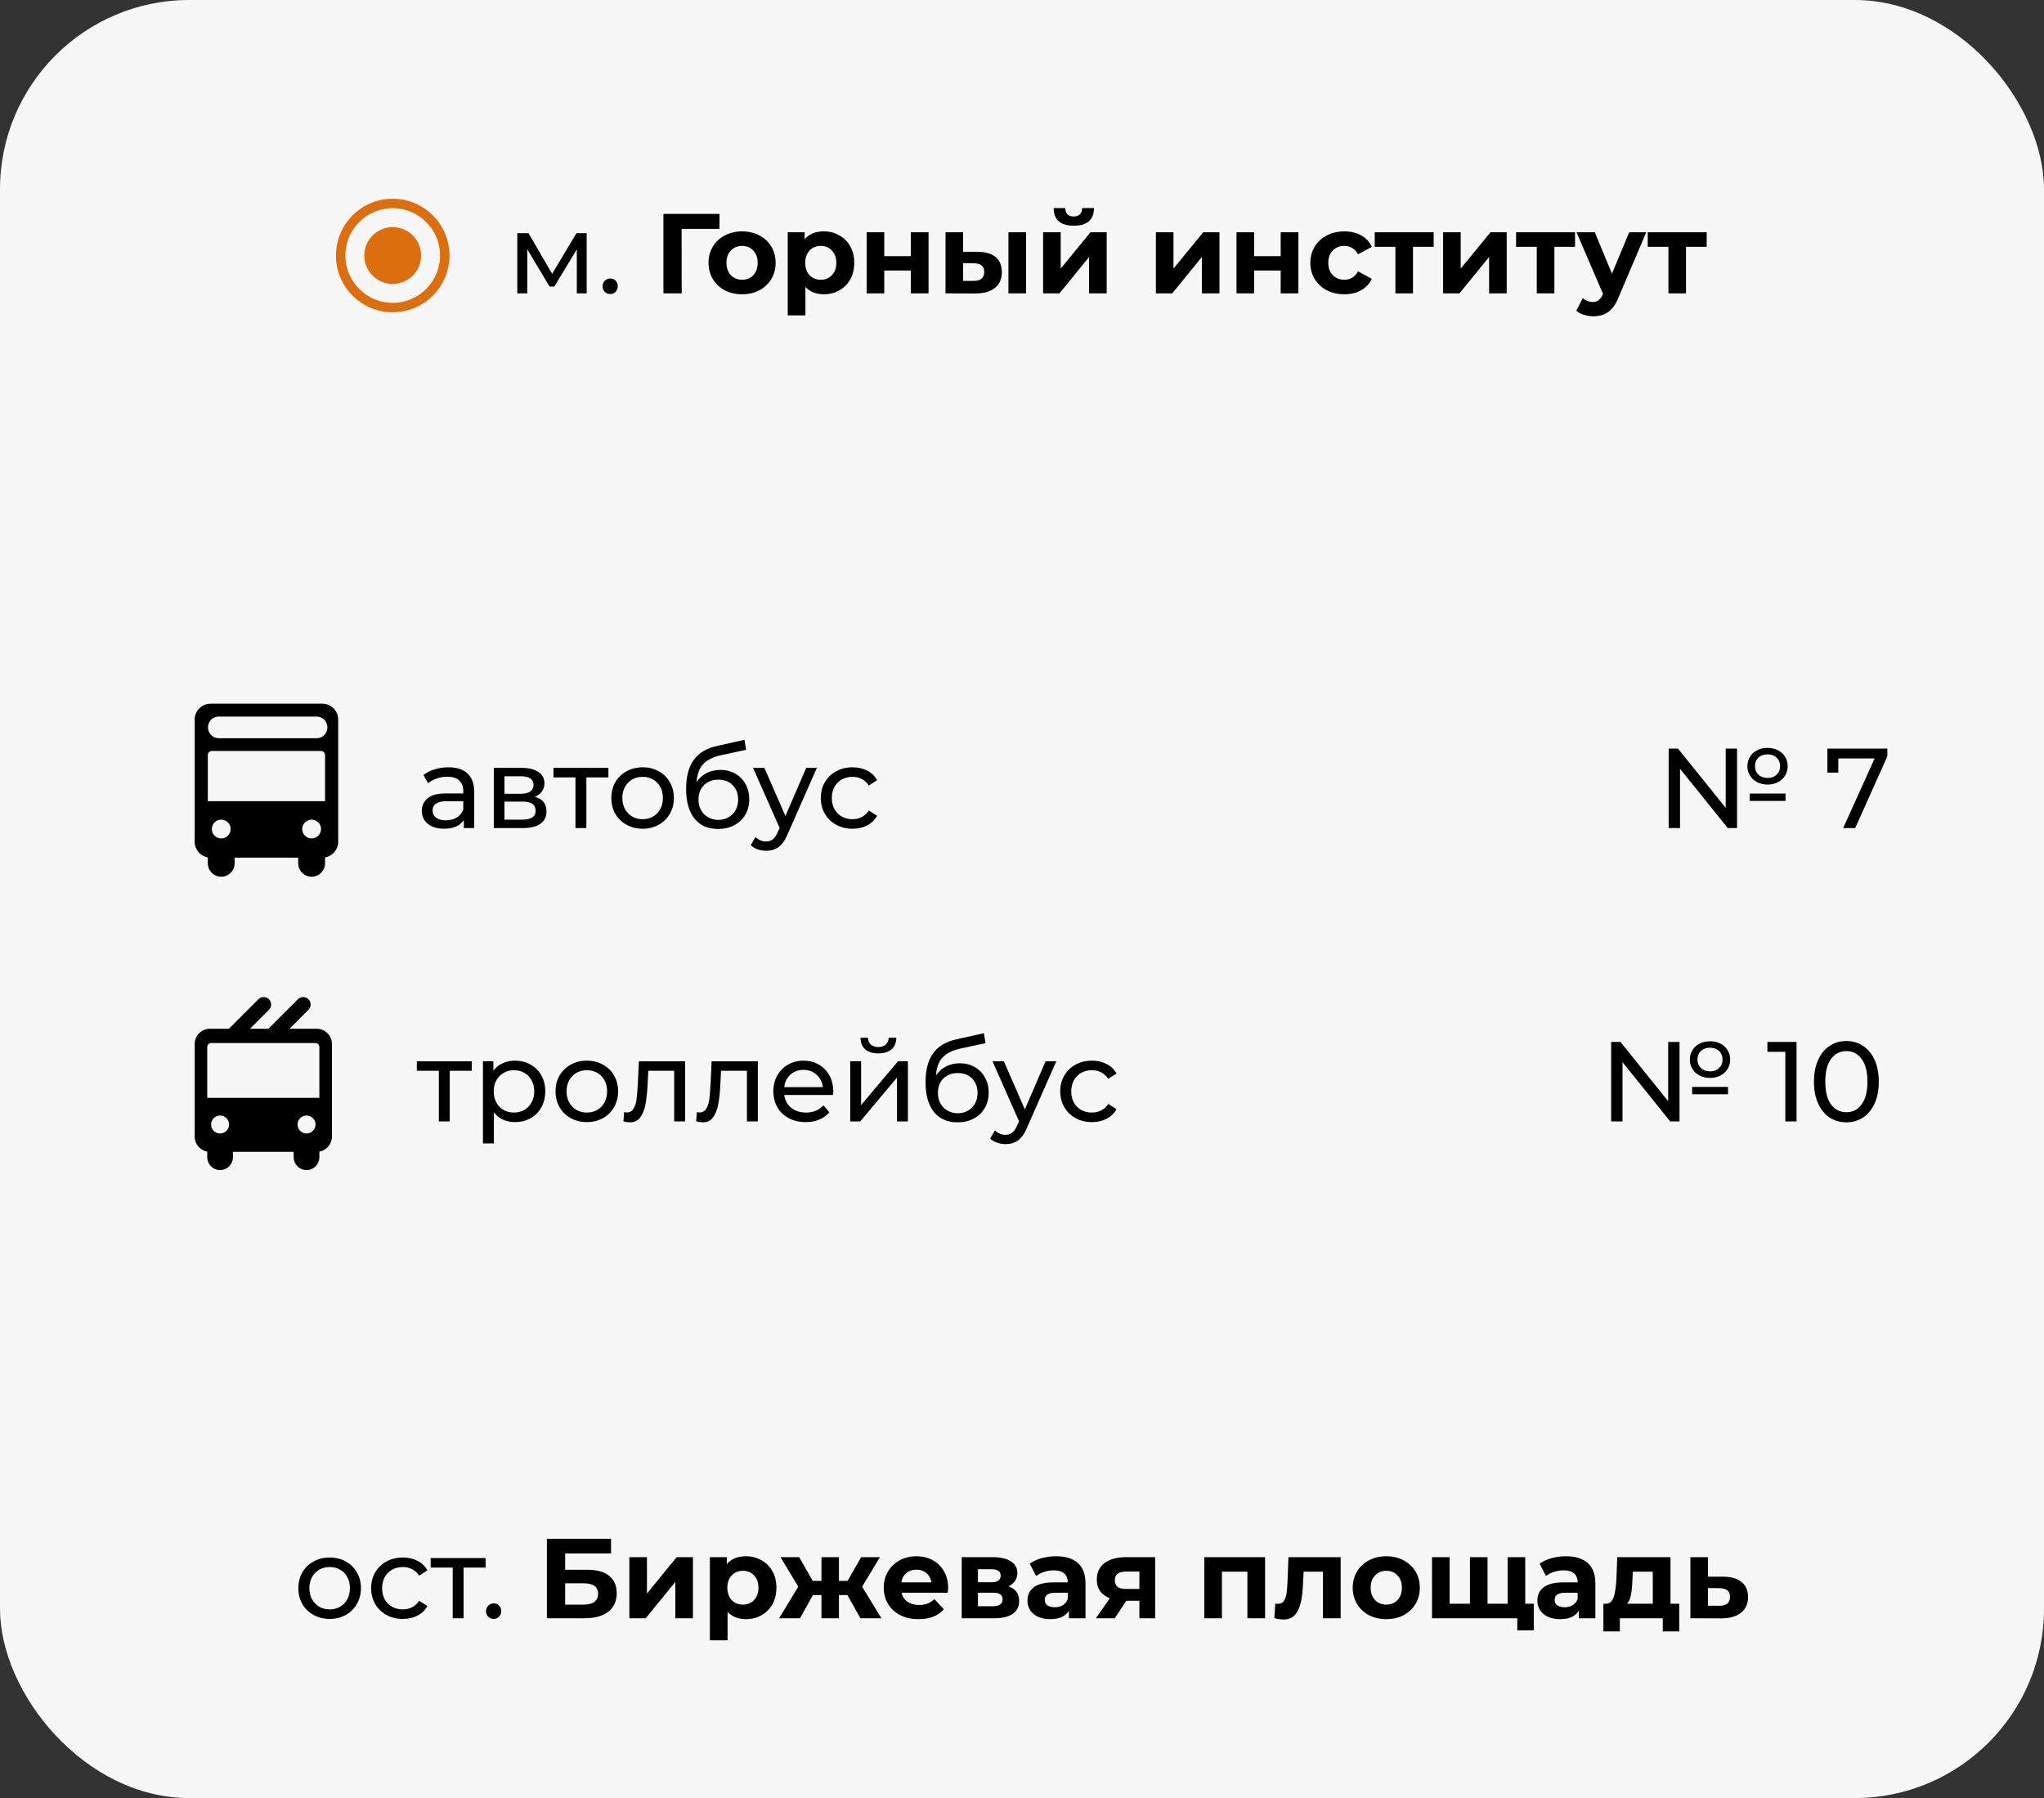
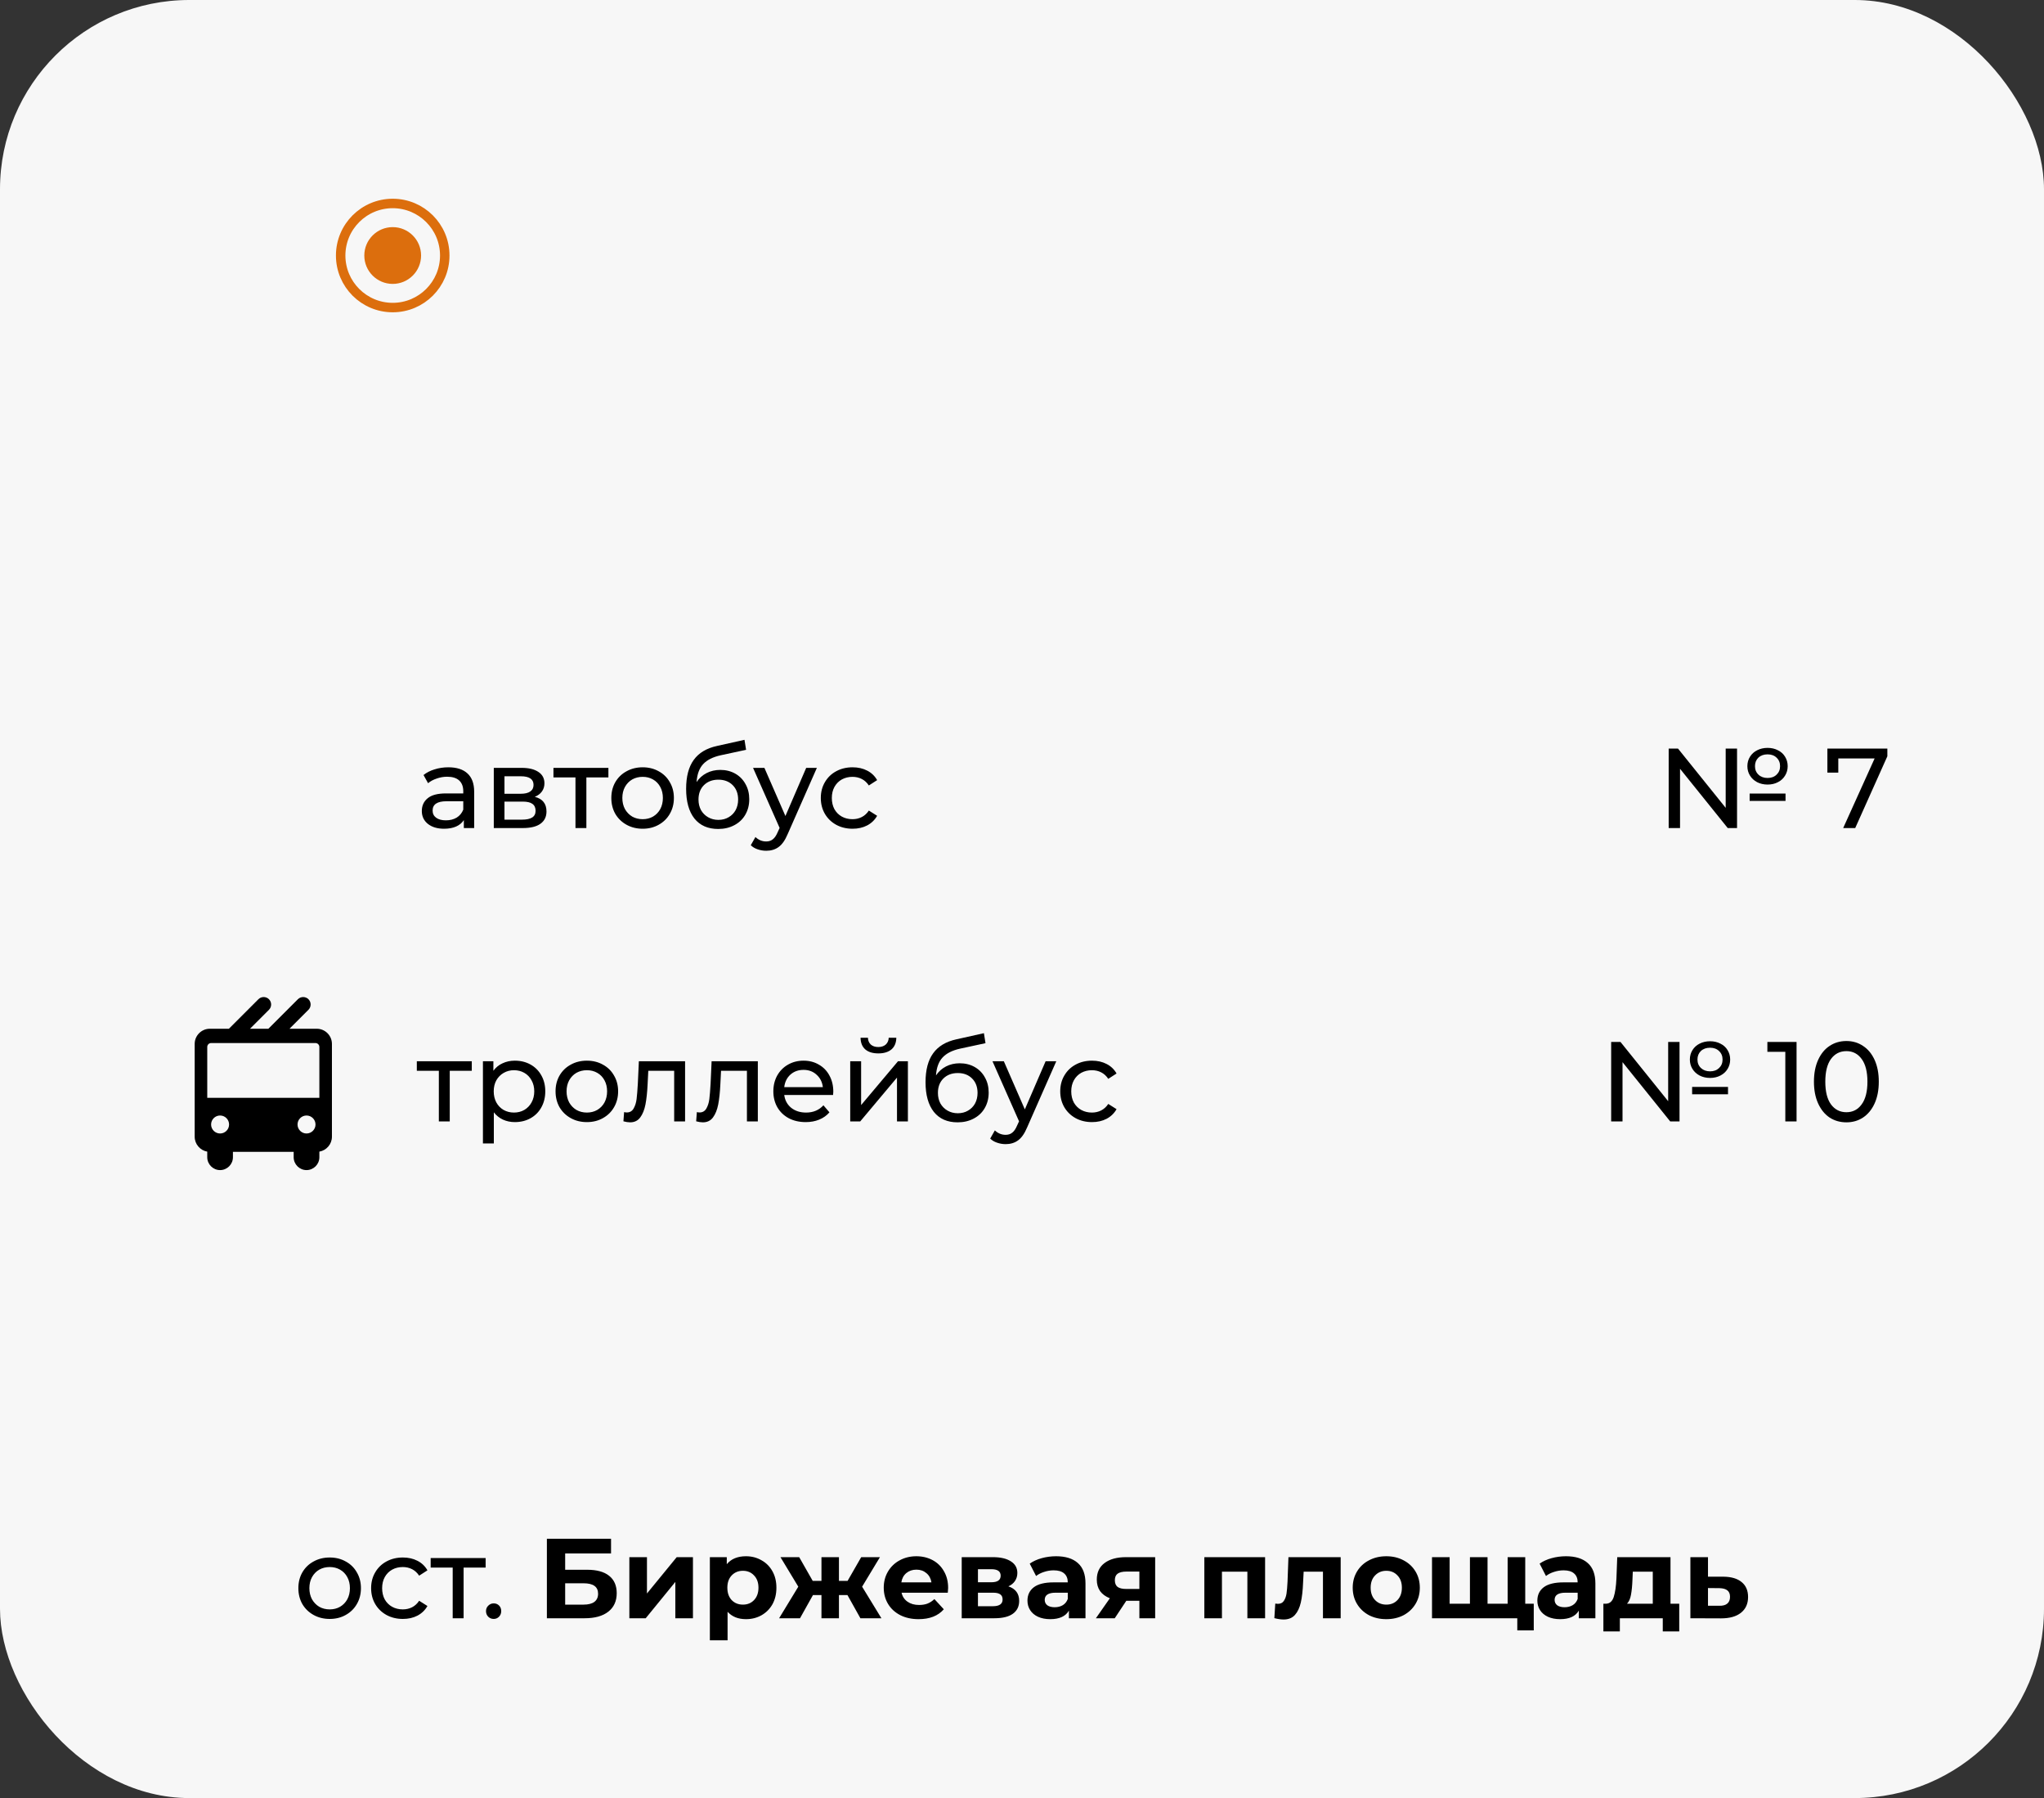
<svg xmlns="http://www.w3.org/2000/svg" width="216" height="190" viewBox="0 0 216 190" fill="none">
  <rect x="0" y="0" width="216" height="190" fill="#333333" stroke="none" />
  <rect width="216" height="190" rx="20" fill="#F7F7F7" />
  <circle cx="41.498" cy="27" r="3" fill="#DC6E0D" />
  <circle cx="41.5" cy="27" r="5.5" stroke="#DC6E0D" />
-   <path d="M61.997 24.64V31H60.953V26.356L58.577 30.28H58.073L55.721 26.344V31H54.665V24.64H55.853L58.349 28.936L60.917 24.64H61.997ZM64.491 31.072C64.267 31.072 64.075 30.996 63.915 30.844C63.755 30.684 63.675 30.484 63.675 30.244C63.675 30.012 63.755 29.82 63.915 29.668C64.075 29.508 64.267 29.428 64.491 29.428C64.715 29.428 64.903 29.504 65.055 29.656C65.207 29.808 65.283 30.004 65.283 30.244C65.283 30.484 65.203 30.684 65.043 30.844C64.891 30.996 64.707 31.072 64.491 31.072ZM76.025 24.184H72.028L72.04 31H70.109V22.6H76.037L76.025 24.184ZM78.426 31.096C77.746 31.096 77.134 30.956 76.59 30.676C76.054 30.388 75.634 29.992 75.33 29.488C75.026 28.984 74.874 28.412 74.874 27.772C74.874 27.132 75.026 26.56 75.33 26.056C75.634 25.552 76.054 25.16 76.59 24.88C77.134 24.592 77.746 24.448 78.426 24.448C79.106 24.448 79.714 24.592 80.25 24.88C80.786 25.16 81.206 25.552 81.51 26.056C81.814 26.56 81.966 27.132 81.966 27.772C81.966 28.412 81.814 28.984 81.51 29.488C81.206 29.992 80.786 30.388 80.25 30.676C79.714 30.956 79.106 31.096 78.426 31.096ZM78.426 29.56C78.906 29.56 79.298 29.4 79.602 29.08C79.914 28.752 80.07 28.316 80.07 27.772C80.07 27.228 79.914 26.796 79.602 26.476C79.298 26.148 78.906 25.984 78.426 25.984C77.946 25.984 77.55 26.148 77.238 26.476C76.926 26.796 76.77 27.228 76.77 27.772C76.77 28.316 76.926 28.752 77.238 29.08C77.55 29.4 77.946 29.56 78.426 29.56ZM87.058 24.448C87.657 24.448 88.201 24.588 88.689 24.868C89.186 25.14 89.573 25.528 89.853 26.032C90.133 26.528 90.273 27.108 90.273 27.772C90.273 28.436 90.133 29.02 89.853 29.524C89.573 30.02 89.186 30.408 88.689 30.688C88.201 30.96 87.657 31.096 87.058 31.096C86.234 31.096 85.585 30.836 85.114 30.316V33.328H83.242V24.544H85.029V25.288C85.493 24.728 86.169 24.448 87.058 24.448ZM86.734 29.56C87.213 29.56 87.606 29.4 87.909 29.08C88.222 28.752 88.377 28.316 88.377 27.772C88.377 27.228 88.222 26.796 87.909 26.476C87.606 26.148 87.213 25.984 86.734 25.984C86.254 25.984 85.858 26.148 85.546 26.476C85.242 26.796 85.09 27.228 85.09 27.772C85.09 28.316 85.242 28.752 85.546 29.08C85.858 29.4 86.254 29.56 86.734 29.56ZM91.585 24.544H93.445V27.064H96.254V24.544H98.126V31H96.254V28.588H93.445V31H91.585V24.544ZM103.314 26.608C104.154 26.616 104.79 26.804 105.222 27.172C105.654 27.54 105.87 28.068 105.87 28.756C105.87 29.476 105.626 30.032 105.138 30.424C104.65 30.816 103.958 31.012 103.062 31.012L99.918 31V24.544H101.778V26.608H103.314ZM106.566 24.544H108.426V31H106.566V24.544ZM102.894 29.68C103.254 29.688 103.53 29.612 103.722 29.452C103.914 29.292 104.01 29.052 104.01 28.732C104.01 28.42 103.914 28.192 103.722 28.048C103.538 27.904 103.262 27.828 102.894 27.82L101.778 27.808V29.68H102.894ZM110.23 24.544H112.09V28.384L115.234 24.544H116.95V31H115.09V27.16L111.958 31H110.23V24.544ZM113.47 23.848C112.062 23.848 111.354 23.228 111.346 21.988H112.57C112.578 22.268 112.654 22.488 112.798 22.648C112.95 22.8 113.17 22.876 113.458 22.876C113.746 22.876 113.966 22.8 114.118 22.648C114.278 22.488 114.358 22.268 114.358 21.988H115.606C115.598 23.228 114.886 23.848 113.47 23.848ZM122.148 24.544H124.008V28.384L127.152 24.544H128.868V31H127.008V27.16L123.876 31H122.148V24.544ZM130.668 24.544H132.528V27.064H135.336V24.544H137.208V31H135.336V28.588H132.528V31H130.668V24.544ZM142.072 31.096C141.384 31.096 140.764 30.956 140.212 30.676C139.668 30.388 139.24 29.992 138.928 29.488C138.624 28.984 138.472 28.412 138.472 27.772C138.472 27.132 138.624 26.56 138.928 26.056C139.24 25.552 139.668 25.16 140.212 24.88C140.764 24.592 141.384 24.448 142.072 24.448C142.752 24.448 143.344 24.592 143.848 24.88C144.36 25.16 144.732 25.564 144.964 26.092L143.512 26.872C143.176 26.28 142.692 25.984 142.06 25.984C141.572 25.984 141.168 26.144 140.848 26.464C140.528 26.784 140.368 27.22 140.368 27.772C140.368 28.324 140.528 28.76 140.848 29.08C141.168 29.4 141.572 29.56 142.06 29.56C142.7 29.56 143.184 29.264 143.512 28.672L144.964 29.464C144.732 29.976 144.36 30.376 143.848 30.664C143.344 30.952 142.752 31.096 142.072 31.096ZM151.502 26.08H149.318V31H147.458V26.08H145.274V24.544H151.502V26.08ZM152.5 24.544H154.36V28.384L157.504 24.544H159.22V31H157.36V27.16L154.228 31H152.5V24.544ZM166.443 26.08H164.259V31H162.399V26.08H160.215V24.544H166.443V26.08ZM173.968 24.544L171.052 31.396C170.756 32.14 170.388 32.664 169.948 32.968C169.516 33.272 168.992 33.424 168.376 33.424C168.04 33.424 167.708 33.372 167.38 33.268C167.052 33.164 166.784 33.02 166.576 32.836L167.26 31.504C167.404 31.632 167.568 31.732 167.752 31.804C167.944 31.876 168.132 31.912 168.316 31.912C168.572 31.912 168.78 31.848 168.94 31.72C169.1 31.6 169.244 31.396 169.372 31.108L169.396 31.048L166.6 24.544H168.532L170.344 28.924L172.168 24.544H173.968ZM180.353 26.08H178.169V31H176.309V26.08H174.125V24.544H180.353V26.08Z" fill="black" />
-   <path d="M34.065 74.357H22.247C21.326 74.357 20.573 75.111 20.573 76.032V88.955C20.573 89.778 21.176 90.466 21.961 90.603V91.224C21.961 92.004 22.6 92.643 23.381 92.643C24.161 92.643 24.8 92.004 24.8 91.224V90.629H31.512V91.224C31.512 92.004 32.151 92.643 32.931 92.643C33.712 92.643 34.351 92.004 34.351 91.224V90.603C35.136 90.466 35.739 89.778 35.739 88.955V76.032C35.739 75.111 34.986 74.357 34.065 74.357ZM23.381 88.598C22.832 88.598 22.387 88.153 22.387 87.605C22.387 87.056 22.832 86.611 23.381 86.611C23.929 86.611 24.374 87.056 24.374 87.605C24.374 88.153 23.929 88.598 23.381 88.598ZM32.931 88.598C32.383 88.598 31.938 88.153 31.938 87.605C31.938 87.056 32.383 86.611 32.931 86.611C33.48 86.611 33.925 87.056 33.925 87.605C33.925 88.153 33.48 88.598 32.931 88.598ZM34.351 84.66H21.961V79.79C21.961 79.551 22.155 79.357 22.395 79.357H33.918C34.157 79.357 34.351 79.551 34.351 79.79V84.66ZM34.596 76.881C34.596 77.5 34.09 78.007 33.47 78.007H23.11C22.49 78.007 21.982 77.499 21.982 76.879V76.846C21.982 76.226 22.49 75.718 23.11 75.718H33.47C34.09 75.718 34.596 76.225 34.596 76.844V76.881Z" fill="black" />
  <path d="M47.384 81.08C48.264 81.08 48.936 81.296 49.4 81.728C49.872 82.16 50.108 82.804 50.108 83.66V87.5H49.016V86.66C48.824 86.956 48.548 87.184 48.188 87.344C47.836 87.496 47.416 87.572 46.928 87.572C46.216 87.572 45.644 87.4 45.212 87.056C44.788 86.712 44.576 86.26 44.576 85.7C44.576 85.14 44.78 84.692 45.188 84.356C45.596 84.012 46.244 83.84 47.132 83.84H48.956V83.612C48.956 83.116 48.812 82.736 48.524 82.472C48.236 82.208 47.812 82.076 47.252 82.076C46.876 82.076 46.508 82.14 46.148 82.268C45.788 82.388 45.484 82.552 45.236 82.76L44.756 81.896C45.084 81.632 45.476 81.432 45.932 81.296C46.388 81.152 46.872 81.08 47.384 81.08ZM47.12 86.684C47.56 86.684 47.94 86.588 48.26 86.396C48.58 86.196 48.812 85.916 48.956 85.556V84.668H47.18C46.204 84.668 45.716 84.996 45.716 85.652C45.716 85.972 45.84 86.224 46.088 86.408C46.336 86.592 46.68 86.684 47.12 86.684ZM56.514 84.2C57.338 84.408 57.75 84.924 57.75 85.748C57.75 86.308 57.538 86.74 57.114 87.044C56.698 87.348 56.074 87.5 55.242 87.5H52.182V81.14H55.134C55.886 81.14 56.474 81.284 56.898 81.572C57.322 81.852 57.534 82.252 57.534 82.772C57.534 83.108 57.442 83.4 57.258 83.648C57.082 83.888 56.834 84.072 56.514 84.2ZM53.31 83.876H55.038C55.478 83.876 55.81 83.796 56.034 83.636C56.266 83.476 56.382 83.244 56.382 82.94C56.382 82.332 55.934 82.028 55.038 82.028H53.31V83.876ZM55.158 86.612C55.638 86.612 55.998 86.536 56.238 86.384C56.478 86.232 56.598 85.996 56.598 85.676C56.598 85.348 56.486 85.104 56.262 84.944C56.046 84.784 55.702 84.704 55.23 84.704H53.31V86.612H55.158ZM64.293 82.148H61.965V87.5H60.813V82.148H58.486V81.14H64.293V82.148ZM67.914 87.572C67.282 87.572 66.714 87.432 66.21 87.152C65.706 86.872 65.31 86.488 65.022 86C64.742 85.504 64.602 84.944 64.602 84.32C64.602 83.696 64.742 83.14 65.022 82.652C65.31 82.156 65.706 81.772 66.21 81.5C66.714 81.22 67.282 81.08 67.914 81.08C68.546 81.08 69.11 81.22 69.606 81.5C70.11 81.772 70.502 82.156 70.782 82.652C71.07 83.14 71.214 83.696 71.214 84.32C71.214 84.944 71.07 85.504 70.782 86C70.502 86.488 70.11 86.872 69.606 87.152C69.11 87.432 68.546 87.572 67.914 87.572ZM67.914 86.564C68.322 86.564 68.686 86.472 69.006 86.288C69.334 86.096 69.59 85.832 69.774 85.496C69.958 85.152 70.05 84.76 70.05 84.32C70.05 83.88 69.958 83.492 69.774 83.156C69.59 82.812 69.334 82.548 69.006 82.364C68.686 82.18 68.322 82.088 67.914 82.088C67.506 82.088 67.138 82.18 66.81 82.364C66.49 82.548 66.234 82.812 66.042 83.156C65.858 83.492 65.766 83.88 65.766 84.32C65.766 84.76 65.858 85.152 66.042 85.496C66.234 85.832 66.49 86.096 66.81 86.288C67.138 86.472 67.506 86.564 67.914 86.564ZM76.118 81.356C76.71 81.356 77.238 81.488 77.702 81.752C78.166 82.016 78.526 82.384 78.782 82.856C79.046 83.32 79.178 83.852 79.178 84.452C79.178 85.068 79.038 85.616 78.758 86.096C78.486 86.568 78.098 86.936 77.594 87.2C77.098 87.464 76.53 87.596 75.89 87.596C74.81 87.596 73.974 87.228 73.382 86.492C72.798 85.748 72.506 84.704 72.506 83.36C72.506 82.056 72.774 81.036 73.31 80.3C73.846 79.556 74.666 79.064 75.77 78.824L78.674 78.176L78.842 79.232L76.166 79.808C75.334 79.992 74.714 80.304 74.306 80.744C73.898 81.184 73.666 81.816 73.61 82.64C73.882 82.232 74.234 81.916 74.666 81.692C75.098 81.468 75.582 81.356 76.118 81.356ZM75.914 86.636C76.322 86.636 76.682 86.544 76.994 86.36C77.314 86.176 77.562 85.924 77.738 85.604C77.914 85.276 78.002 84.904 78.002 84.488C78.002 83.856 77.81 83.348 77.426 82.964C77.042 82.58 76.538 82.388 75.914 82.388C75.29 82.388 74.782 82.58 74.39 82.964C74.006 83.348 73.814 83.856 73.814 84.488C73.814 84.904 73.902 85.276 74.078 85.604C74.262 85.924 74.514 86.176 74.834 86.36C75.154 86.544 75.514 86.636 75.914 86.636ZM86.323 81.14L83.239 88.136C82.967 88.784 82.647 89.24 82.279 89.504C81.919 89.768 81.483 89.9 80.971 89.9C80.659 89.9 80.355 89.848 80.059 89.744C79.771 89.648 79.531 89.504 79.339 89.312L79.831 88.448C80.159 88.76 80.539 88.916 80.971 88.916C81.251 88.916 81.483 88.84 81.667 88.688C81.859 88.544 82.031 88.292 82.183 87.932L82.387 87.488L79.579 81.14H80.779L82.999 86.228L85.195 81.14H86.323ZM90.099 87.572C89.451 87.572 88.871 87.432 88.359 87.152C87.855 86.872 87.459 86.488 87.171 86C86.883 85.504 86.739 84.944 86.739 84.32C86.739 83.696 86.883 83.14 87.171 82.652C87.459 82.156 87.855 81.772 88.359 81.5C88.871 81.22 89.451 81.08 90.099 81.08C90.675 81.08 91.187 81.196 91.635 81.428C92.091 81.66 92.443 81.996 92.691 82.436L91.815 83C91.615 82.696 91.367 82.468 91.071 82.316C90.775 82.164 90.447 82.088 90.087 82.088C89.671 82.088 89.295 82.18 88.959 82.364C88.631 82.548 88.371 82.812 88.179 83.156C87.995 83.492 87.903 83.88 87.903 84.32C87.903 84.768 87.995 85.164 88.179 85.508C88.371 85.844 88.631 86.104 88.959 86.288C89.295 86.472 89.671 86.564 90.087 86.564C90.447 86.564 90.775 86.488 91.071 86.336C91.367 86.184 91.615 85.956 91.815 85.652L92.691 86.204C92.443 86.644 92.091 86.984 91.635 87.224C91.187 87.456 90.675 87.572 90.099 87.572Z" fill="black" />
  <path d="M186.79 82.904C186.382 82.904 186.014 82.82 185.686 82.652C185.366 82.484 185.114 82.252 184.93 81.956C184.746 81.66 184.654 81.328 184.654 80.96C184.654 80.592 184.746 80.26 184.93 79.964C185.114 79.668 185.366 79.44 185.686 79.28C186.014 79.112 186.382 79.028 186.79 79.028C187.198 79.028 187.562 79.112 187.882 79.28C188.21 79.44 188.462 79.668 188.638 79.964C188.822 80.26 188.914 80.592 188.914 80.96C188.914 81.328 188.822 81.66 188.638 81.956C188.462 82.252 188.21 82.484 187.882 82.652C187.562 82.82 187.198 82.904 186.79 82.904ZM182.362 79.1H183.562V87.5H182.578L177.538 81.236V87.5H176.338V79.1H177.322L182.362 85.364V79.1ZM186.79 79.712C186.39 79.712 186.066 79.828 185.818 80.06C185.578 80.292 185.458 80.592 185.458 80.96C185.458 81.328 185.582 81.628 185.83 81.86C186.078 82.092 186.398 82.208 186.79 82.208C187.182 82.208 187.498 82.092 187.738 81.86C187.986 81.628 188.11 81.328 188.11 80.96C188.11 80.592 187.986 80.292 187.738 80.06C187.498 79.828 187.182 79.712 186.79 79.712ZM184.894 83.852H188.686V84.632H184.894V83.852ZM199.446 79.1V79.916L196.05 87.5H194.778L198.102 80.144H194.262V81.644H193.11V79.1H199.446Z" fill="black" />
  <path d="M33.476 108.707H30.593L32.596 106.703C32.903 106.396 32.903 105.894 32.596 105.588C32.289 105.281 31.787 105.281 31.48 105.588L28.361 108.707H26.419L28.422 106.703C28.729 106.396 28.729 105.894 28.422 105.588C28.116 105.281 27.613 105.281 27.307 105.588L24.188 108.707H22.174C21.293 108.707 20.573 109.427 20.573 110.308V120.116C20.573 120.904 21.149 121.561 21.901 121.692V122.286C21.901 123.032 22.512 123.643 23.258 123.643C24.005 123.643 24.615 123.032 24.615 122.286V121.717H31.034V122.286C31.034 123.032 31.645 123.643 32.392 123.643C33.138 123.643 33.749 123.032 33.749 122.286V121.692C34.5 121.561 35.077 120.904 35.077 120.116V110.308C35.077 109.427 34.356 108.707 33.476 108.707ZM23.258 119.775C22.733 119.775 22.308 119.349 22.308 118.825C22.308 118.3 22.733 117.875 23.258 117.875C23.783 117.875 24.208 118.3 24.208 118.825C24.208 119.349 23.783 119.775 23.258 119.775ZM32.392 119.775C31.867 119.775 31.442 119.349 31.442 118.825C31.442 118.3 31.867 117.875 32.392 117.875C32.916 117.875 33.342 118.3 33.342 118.825C33.342 119.349 32.916 119.775 32.392 119.775ZM33.749 116.008H21.901V110.631C21.901 110.402 22.086 110.217 22.315 110.217H33.335C33.563 110.217 33.749 110.402 33.749 110.631V116.008Z" fill="black" />
  <path d="M49.856 113.148H47.528V118.5H46.376V113.148H44.048V112.14H49.856V113.148ZM54.406 112.08C55.022 112.08 55.574 112.216 56.062 112.488C56.55 112.76 56.93 113.14 57.202 113.628C57.482 114.116 57.622 114.68 57.622 115.32C57.622 115.96 57.482 116.528 57.202 117.024C56.93 117.512 56.55 117.892 56.062 118.164C55.574 118.436 55.022 118.572 54.406 118.572C53.95 118.572 53.53 118.484 53.146 118.308C52.77 118.132 52.45 117.876 52.186 117.54V120.828H51.034V112.14H52.138V113.148C52.394 112.796 52.718 112.532 53.11 112.356C53.502 112.172 53.934 112.08 54.406 112.08ZM54.31 117.564C54.718 117.564 55.082 117.472 55.402 117.288C55.73 117.096 55.986 116.832 56.17 116.496C56.362 116.152 56.458 115.76 56.458 115.32C56.458 114.88 56.362 114.492 56.17 114.156C55.986 113.812 55.73 113.548 55.402 113.364C55.082 113.18 54.718 113.088 54.31 113.088C53.91 113.088 53.546 113.184 53.218 113.376C52.898 113.56 52.642 113.82 52.45 114.156C52.266 114.492 52.174 114.88 52.174 115.32C52.174 115.76 52.266 116.152 52.45 116.496C52.634 116.832 52.89 117.096 53.218 117.288C53.546 117.472 53.91 117.564 54.31 117.564ZM62.02 118.572C61.388 118.572 60.82 118.432 60.316 118.152C59.812 117.872 59.416 117.488 59.128 117C58.848 116.504 58.708 115.944 58.708 115.32C58.708 114.696 58.848 114.14 59.128 113.652C59.416 113.156 59.812 112.772 60.316 112.5C60.82 112.22 61.388 112.08 62.02 112.08C62.652 112.08 63.216 112.22 63.712 112.5C64.216 112.772 64.608 113.156 64.888 113.652C65.176 114.14 65.32 114.696 65.32 115.32C65.32 115.944 65.176 116.504 64.888 117C64.608 117.488 64.216 117.872 63.712 118.152C63.216 118.432 62.652 118.572 62.02 118.572ZM62.02 117.564C62.428 117.564 62.792 117.472 63.112 117.288C63.44 117.096 63.696 116.832 63.88 116.496C64.064 116.152 64.156 115.76 64.156 115.32C64.156 114.88 64.064 114.492 63.88 114.156C63.696 113.812 63.44 113.548 63.112 113.364C62.792 113.18 62.428 113.088 62.02 113.088C61.612 113.088 61.244 113.18 60.916 113.364C60.596 113.548 60.34 113.812 60.148 114.156C59.964 114.492 59.872 114.88 59.872 115.32C59.872 115.76 59.964 116.152 60.148 116.496C60.34 116.832 60.596 117.096 60.916 117.288C61.244 117.472 61.612 117.564 62.02 117.564ZM72.396 112.14V118.5H71.244V113.148H68.508L68.436 114.564C68.396 115.42 68.32 116.136 68.208 116.712C68.096 117.28 67.912 117.736 67.656 118.08C67.4 118.424 67.044 118.596 66.588 118.596C66.38 118.596 66.144 118.56 65.88 118.488L65.952 117.516C66.056 117.54 66.152 117.552 66.24 117.552C66.56 117.552 66.8 117.412 66.96 117.132C67.12 116.852 67.224 116.52 67.272 116.136C67.32 115.752 67.364 115.204 67.404 114.492L67.512 112.14H72.396ZM80.084 112.14V118.5H78.932V113.148H76.196L76.124 114.564C76.084 115.42 76.008 116.136 75.896 116.712C75.784 117.28 75.6 117.736 75.344 118.08C75.088 118.424 74.732 118.596 74.276 118.596C74.068 118.596 73.832 118.56 73.568 118.488L73.64 117.516C73.744 117.54 73.84 117.552 73.928 117.552C74.248 117.552 74.488 117.412 74.648 117.132C74.808 116.852 74.912 116.52 74.96 116.136C75.008 115.752 75.052 115.204 75.092 114.492L75.2 112.14H80.084ZM88.059 115.356C88.059 115.444 88.051 115.56 88.035 115.704H82.875C82.947 116.264 83.191 116.716 83.607 117.06C84.031 117.396 84.555 117.564 85.179 117.564C85.939 117.564 86.551 117.308 87.015 116.796L87.651 117.54C87.363 117.876 87.003 118.132 86.571 118.308C86.147 118.484 85.671 118.572 85.143 118.572C84.471 118.572 83.875 118.436 83.355 118.164C82.835 117.884 82.431 117.496 82.143 117C81.863 116.504 81.723 115.944 81.723 115.32C81.723 114.704 81.859 114.148 82.131 113.652C82.411 113.156 82.791 112.772 83.271 112.5C83.759 112.22 84.307 112.08 84.915 112.08C85.523 112.08 86.063 112.22 86.535 112.5C87.015 112.772 87.387 113.156 87.651 113.652C87.923 114.148 88.059 114.716 88.059 115.356ZM84.915 113.052C84.363 113.052 83.899 113.22 83.523 113.556C83.155 113.892 82.939 114.332 82.875 114.876H86.955C86.891 114.34 86.671 113.904 86.295 113.568C85.927 113.224 85.467 113.052 84.915 113.052ZM89.847 112.14H90.999V116.772L94.898 112.14H95.942V118.5H94.79V113.868L90.903 118.5H89.847V112.14ZM92.823 111.312C92.231 111.312 91.77 111.172 91.442 110.892C91.115 110.604 90.947 110.192 90.939 109.656H91.719C91.727 109.952 91.826 110.192 92.019 110.376C92.219 110.552 92.483 110.64 92.811 110.64C93.138 110.64 93.403 110.552 93.603 110.376C93.802 110.192 93.906 109.952 93.915 109.656H94.719C94.71 110.192 94.538 110.604 94.203 110.892C93.867 111.172 93.406 111.312 92.823 111.312ZM101.419 112.356C102.011 112.356 102.539 112.488 103.003 112.752C103.467 113.016 103.827 113.384 104.083 113.856C104.347 114.32 104.479 114.852 104.479 115.452C104.479 116.068 104.339 116.616 104.059 117.096C103.787 117.568 103.399 117.936 102.895 118.2C102.399 118.464 101.831 118.596 101.191 118.596C100.111 118.596 99.275 118.228 98.683 117.492C98.099 116.748 97.806 115.704 97.806 114.36C97.806 113.056 98.075 112.036 98.611 111.3C99.147 110.556 99.966 110.064 101.071 109.824L103.975 109.176L104.143 110.232L101.467 110.808C100.635 110.992 100.015 111.304 99.606 111.744C99.198 112.184 98.966 112.816 98.91 113.64C99.183 113.232 99.534 112.916 99.966 112.692C100.399 112.468 100.883 112.356 101.419 112.356ZM101.215 117.636C101.623 117.636 101.983 117.544 102.295 117.36C102.615 117.176 102.863 116.924 103.039 116.604C103.215 116.276 103.303 115.904 103.303 115.488C103.303 114.856 103.111 114.348 102.727 113.964C102.343 113.58 101.839 113.388 101.215 113.388C100.591 113.388 100.083 113.58 99.691 113.964C99.306 114.348 99.115 114.856 99.115 115.488C99.115 115.904 99.203 116.276 99.379 116.604C99.562 116.924 99.814 117.176 100.135 117.36C100.455 117.544 100.815 117.636 101.215 117.636ZM111.624 112.14L108.54 119.136C108.268 119.784 107.948 120.24 107.58 120.504C107.22 120.768 106.784 120.9 106.272 120.9C105.96 120.9 105.656 120.848 105.36 120.744C105.072 120.648 104.832 120.504 104.64 120.312L105.132 119.448C105.46 119.76 105.84 119.916 106.272 119.916C106.552 119.916 106.784 119.84 106.968 119.688C107.16 119.544 107.332 119.292 107.484 118.932L107.688 118.488L104.88 112.14H106.08L108.3 117.228L110.496 112.14H111.624ZM115.4 118.572C114.752 118.572 114.172 118.432 113.66 118.152C113.156 117.872 112.76 117.488 112.472 117C112.184 116.504 112.04 115.944 112.04 115.32C112.04 114.696 112.184 114.14 112.472 113.652C112.76 113.156 113.156 112.772 113.66 112.5C114.172 112.22 114.752 112.08 115.4 112.08C115.976 112.08 116.488 112.196 116.936 112.428C117.392 112.66 117.744 112.996 117.992 113.436L117.116 114C116.916 113.696 116.668 113.468 116.372 113.316C116.076 113.164 115.748 113.088 115.388 113.088C114.972 113.088 114.596 113.18 114.26 113.364C113.932 113.548 113.672 113.812 113.48 114.156C113.296 114.492 113.204 114.88 113.204 115.32C113.204 115.768 113.296 116.164 113.48 116.508C113.672 116.844 113.932 117.104 114.26 117.288C114.596 117.472 114.972 117.564 115.388 117.564C115.748 117.564 116.076 117.488 116.372 117.336C116.668 117.184 116.916 116.956 117.116 116.652L117.992 117.204C117.744 117.644 117.392 117.984 116.936 118.224C116.488 118.456 115.976 118.572 115.4 118.572Z" fill="black" />
  <path d="M180.712 113.904C180.304 113.904 179.936 113.82 179.608 113.652C179.288 113.484 179.036 113.252 178.852 112.956C178.668 112.66 178.576 112.328 178.576 111.96C178.576 111.592 178.668 111.26 178.852 110.964C179.036 110.668 179.288 110.44 179.608 110.28C179.936 110.112 180.304 110.028 180.712 110.028C181.12 110.028 181.484 110.112 181.804 110.28C182.132 110.44 182.384 110.668 182.56 110.964C182.744 111.26 182.836 111.592 182.836 111.96C182.836 112.328 182.744 112.66 182.56 112.956C182.384 113.252 182.132 113.484 181.804 113.652C181.484 113.82 181.12 113.904 180.712 113.904ZM176.284 110.1H177.484V118.5H176.5L171.46 112.236V118.5H170.26V110.1H171.244L176.284 116.364V110.1ZM180.712 110.712C180.312 110.712 179.988 110.828 179.74 111.06C179.5 111.292 179.38 111.592 179.38 111.96C179.38 112.328 179.504 112.628 179.752 112.86C180 113.092 180.32 113.208 180.712 113.208C181.104 113.208 181.42 113.092 181.66 112.86C181.908 112.628 182.032 112.328 182.032 111.96C182.032 111.592 181.908 111.292 181.66 111.06C181.42 110.828 181.104 110.712 180.712 110.712ZM178.816 114.852H182.608V115.632H178.816V114.852ZM189.852 110.1V118.5H188.664V111.144H186.768V110.1H189.852ZM195.121 118.596C194.457 118.596 193.865 118.428 193.345 118.092C192.833 117.748 192.429 117.252 192.133 116.604C191.837 115.956 191.689 115.188 191.689 114.3C191.689 113.412 191.837 112.644 192.133 111.996C192.429 111.348 192.833 110.856 193.345 110.52C193.865 110.176 194.457 110.004 195.121 110.004C195.777 110.004 196.361 110.176 196.873 110.52C197.393 110.856 197.801 111.348 198.097 111.996C198.393 112.644 198.541 113.412 198.541 114.3C198.541 115.188 198.393 115.956 198.097 116.604C197.801 117.252 197.393 117.748 196.873 118.092C196.361 118.428 195.777 118.596 195.121 118.596ZM195.121 117.528C195.793 117.528 196.329 117.252 196.729 116.7C197.137 116.148 197.341 115.348 197.341 114.3C197.341 113.252 197.137 112.452 196.729 111.9C196.329 111.348 195.793 111.072 195.121 111.072C194.441 111.072 193.897 111.348 193.489 111.9C193.089 112.452 192.889 113.252 192.889 114.3C192.889 115.348 193.089 116.148 193.489 116.7C193.897 117.252 194.441 117.528 195.121 117.528Z" fill="black" />
  <path d="M34.842 171.072C34.21 171.072 33.642 170.932 33.138 170.652C32.634 170.372 32.238 169.988 31.95 169.5C31.67 169.004 31.53 168.444 31.53 167.82C31.53 167.196 31.67 166.64 31.95 166.152C32.238 165.656 32.634 165.272 33.138 165C33.642 164.72 34.21 164.58 34.842 164.58C35.474 164.58 36.038 164.72 36.534 165C37.038 165.272 37.43 165.656 37.71 166.152C37.998 166.64 38.142 167.196 38.142 167.82C38.142 168.444 37.998 169.004 37.71 169.5C37.43 169.988 37.038 170.372 36.534 170.652C36.038 170.932 35.474 171.072 34.842 171.072ZM34.842 170.064C35.25 170.064 35.614 169.972 35.934 169.788C36.262 169.596 36.518 169.332 36.702 168.996C36.886 168.652 36.978 168.26 36.978 167.82C36.978 167.38 36.886 166.992 36.702 166.656C36.518 166.312 36.262 166.048 35.934 165.864C35.614 165.68 35.25 165.588 34.842 165.588C34.434 165.588 34.066 165.68 33.738 165.864C33.418 166.048 33.162 166.312 32.97 166.656C32.786 166.992 32.694 167.38 32.694 167.82C32.694 168.26 32.786 168.652 32.97 168.996C33.162 169.332 33.418 169.596 33.738 169.788C34.066 169.972 34.434 170.064 34.842 170.064ZM42.578 171.072C41.929 171.072 41.349 170.932 40.837 170.652C40.334 170.372 39.938 169.988 39.65 169.5C39.361 169.004 39.218 168.444 39.218 167.82C39.218 167.196 39.361 166.64 39.65 166.152C39.938 165.656 40.334 165.272 40.837 165C41.349 164.72 41.929 164.58 42.578 164.58C43.154 164.58 43.666 164.696 44.114 164.928C44.569 165.16 44.922 165.496 45.169 165.936L44.294 166.5C44.093 166.196 43.846 165.968 43.55 165.816C43.254 165.664 42.925 165.588 42.566 165.588C42.15 165.588 41.773 165.68 41.438 165.864C41.109 166.048 40.849 166.312 40.657 166.656C40.474 166.992 40.382 167.38 40.382 167.82C40.382 168.268 40.474 168.664 40.657 169.008C40.849 169.344 41.109 169.604 41.438 169.788C41.773 169.972 42.15 170.064 42.566 170.064C42.925 170.064 43.254 169.988 43.55 169.836C43.846 169.684 44.093 169.456 44.294 169.152L45.169 169.704C44.922 170.144 44.569 170.484 44.114 170.724C43.666 170.956 43.154 171.072 42.578 171.072ZM51.319 165.648H48.991V171H47.839V165.648H45.511V164.64H51.319V165.648ZM52.175 171.072C51.951 171.072 51.759 170.996 51.599 170.844C51.439 170.684 51.359 170.484 51.359 170.244C51.359 170.012 51.439 169.82 51.599 169.668C51.759 169.508 51.951 169.428 52.175 169.428C52.399 169.428 52.587 169.504 52.739 169.656C52.891 169.808 52.967 170.004 52.967 170.244C52.967 170.484 52.887 170.684 52.727 170.844C52.575 170.996 52.391 171.072 52.175 171.072ZM57.792 162.6H64.572V164.148H59.724V165.876H62.052C63.068 165.876 63.84 166.088 64.368 166.512C64.904 166.936 65.172 167.548 65.172 168.348C65.172 169.188 64.876 169.84 64.284 170.304C63.692 170.768 62.856 171 61.776 171H57.792V162.6ZM61.668 169.56C62.164 169.56 62.544 169.464 62.808 169.272C63.072 169.072 63.204 168.784 63.204 168.408C63.204 167.672 62.692 167.304 61.668 167.304H59.724V169.56H61.668ZM66.507 164.544H68.367V168.384L71.511 164.544H73.227V171H71.367V167.16L68.235 171H66.507V164.544ZM78.831 164.448C79.431 164.448 79.975 164.588 80.463 164.868C80.959 165.14 81.347 165.528 81.627 166.032C81.907 166.528 82.047 167.108 82.047 167.772C82.047 168.436 81.907 169.02 81.627 169.524C81.347 170.02 80.959 170.408 80.463 170.688C79.975 170.96 79.431 171.096 78.831 171.096C78.007 171.096 77.359 170.836 76.887 170.316V173.328H75.015V164.544H76.803V165.288C77.267 164.728 77.943 164.448 78.831 164.448ZM78.507 169.56C78.987 169.56 79.379 169.4 79.683 169.08C79.995 168.752 80.151 168.316 80.151 167.772C80.151 167.228 79.995 166.796 79.683 166.476C79.379 166.148 78.987 165.984 78.507 165.984C78.027 165.984 77.631 166.148 77.319 166.476C77.015 166.796 76.863 167.228 76.863 167.772C76.863 168.316 77.015 168.752 77.319 169.08C77.631 169.4 78.027 169.56 78.507 169.56ZM89.556 168.552H88.656V171H86.808V168.552H85.908L84.54 171H82.332L84.36 167.664L82.476 164.544H84.456L85.884 167.052H86.808V164.544H88.656V167.052H89.568L91.008 164.544H92.988L91.104 167.664L93.144 171H90.924L89.556 168.552ZM100.194 167.796C100.194 167.82 100.182 167.988 100.158 168.3H95.274C95.362 168.7 95.57 169.016 95.898 169.248C96.226 169.48 96.634 169.596 97.122 169.596C97.458 169.596 97.754 169.548 98.01 169.452C98.274 169.348 98.518 169.188 98.742 168.972L99.738 170.052C99.13 170.748 98.242 171.096 97.074 171.096C96.346 171.096 95.702 170.956 95.142 170.676C94.582 170.388 94.15 169.992 93.846 169.488C93.542 168.984 93.39 168.412 93.39 167.772C93.39 167.14 93.538 166.572 93.834 166.068C94.138 165.556 94.55 165.16 95.07 164.88C95.598 164.592 96.186 164.448 96.834 164.448C97.466 164.448 98.038 164.584 98.55 164.856C99.062 165.128 99.462 165.52 99.75 166.032C100.046 166.536 100.194 167.124 100.194 167.796ZM96.846 165.864C96.422 165.864 96.066 165.984 95.778 166.224C95.49 166.464 95.314 166.792 95.25 167.208H98.43C98.366 166.8 98.19 166.476 97.902 166.236C97.614 165.988 97.262 165.864 96.846 165.864ZM106.561 167.628C107.321 167.884 107.701 168.396 107.701 169.164C107.701 169.748 107.481 170.2 107.041 170.52C106.601 170.84 105.945 171 105.073 171H101.629V164.544H104.929C105.737 164.544 106.369 164.692 106.825 164.988C107.281 165.276 107.509 165.684 107.509 166.212C107.509 166.532 107.425 166.816 107.257 167.064C107.097 167.304 106.865 167.492 106.561 167.628ZM103.345 167.196H104.761C105.417 167.196 105.745 166.964 105.745 166.5C105.745 166.044 105.417 165.816 104.761 165.816H103.345V167.196ZM104.917 169.728C105.605 169.728 105.949 169.492 105.949 169.02C105.949 168.772 105.869 168.592 105.709 168.48C105.549 168.36 105.297 168.3 104.953 168.3H103.345V169.728H104.917ZM111.601 164.448C112.601 164.448 113.369 164.688 113.905 165.168C114.441 165.64 114.709 166.356 114.709 167.316V171H112.957V170.196C112.605 170.796 111.949 171.096 110.989 171.096C110.493 171.096 110.061 171.012 109.693 170.844C109.333 170.676 109.057 170.444 108.865 170.148C108.673 169.852 108.577 169.516 108.577 169.14C108.577 168.54 108.801 168.068 109.249 167.724C109.705 167.38 110.405 167.208 111.349 167.208H112.837C112.837 166.8 112.713 166.488 112.465 166.272C112.217 166.048 111.845 165.936 111.349 165.936C111.005 165.936 110.665 165.992 110.329 166.104C110.001 166.208 109.721 166.352 109.489 166.536L108.817 165.228C109.169 164.98 109.589 164.788 110.077 164.652C110.573 164.516 111.081 164.448 111.601 164.448ZM111.457 169.836C111.777 169.836 112.061 169.764 112.309 169.62C112.557 169.468 112.733 169.248 112.837 168.96V168.3H111.553C110.785 168.3 110.401 168.552 110.401 169.056C110.401 169.296 110.493 169.488 110.677 169.632C110.869 169.768 111.129 169.836 111.457 169.836ZM122.072 164.544V171H120.404V169.152H119.024L117.8 171H115.808L117.284 168.888C116.836 168.712 116.492 168.46 116.252 168.132C116.02 167.796 115.904 167.392 115.904 166.92C115.904 166.16 116.176 165.576 116.72 165.168C117.272 164.752 118.028 164.544 118.988 164.544H122.072ZM119.024 166.068C118.624 166.068 118.32 166.14 118.112 166.284C117.912 166.428 117.812 166.66 117.812 166.98C117.812 167.3 117.908 167.536 118.1 167.688C118.3 167.832 118.6 167.904 119 167.904H120.404V166.068H119.024ZM133.689 164.544V171H131.817V166.08H129.129V171H127.269V164.544H133.689ZM141.676 164.544V171H139.804V166.08H137.764L137.704 167.22C137.672 168.068 137.592 168.772 137.464 169.332C137.336 169.892 137.128 170.332 136.84 170.652C136.552 170.972 136.152 171.132 135.64 171.132C135.368 171.132 135.044 171.084 134.668 170.988L134.764 169.452C134.892 169.468 134.984 169.476 135.04 169.476C135.32 169.476 135.528 169.376 135.664 169.176C135.808 168.968 135.904 168.708 135.952 168.396C136 168.076 136.036 167.656 136.06 167.136L136.156 164.544H141.676ZM146.5 171.096C145.82 171.096 145.208 170.956 144.664 170.676C144.128 170.388 143.708 169.992 143.404 169.488C143.1 168.984 142.948 168.412 142.948 167.772C142.948 167.132 143.1 166.56 143.404 166.056C143.708 165.552 144.128 165.16 144.664 164.88C145.208 164.592 145.82 164.448 146.5 164.448C147.18 164.448 147.788 164.592 148.324 164.88C148.86 165.16 149.28 165.552 149.584 166.056C149.888 166.56 150.04 167.132 150.04 167.772C150.04 168.412 149.888 168.984 149.584 169.488C149.28 169.992 148.86 170.388 148.324 170.676C147.788 170.956 147.18 171.096 146.5 171.096ZM146.5 169.56C146.98 169.56 147.372 169.4 147.676 169.08C147.988 168.752 148.144 168.316 148.144 167.772C148.144 167.228 147.988 166.796 147.676 166.476C147.372 166.148 146.98 165.984 146.5 165.984C146.02 165.984 145.624 166.148 145.312 166.476C145 166.796 144.844 167.228 144.844 167.772C144.844 168.316 145 168.752 145.312 169.08C145.624 169.4 146.02 169.56 146.5 169.56ZM161.18 164.544V171H151.328V164.544H153.188V169.464H155.336V164.544H157.196V169.464H159.32V164.544H161.18ZM162.08 169.464V172.284H160.34V171H159.272V169.464H162.08ZM165.484 164.448C166.484 164.448 167.252 164.688 167.788 165.168C168.324 165.64 168.592 166.356 168.592 167.316V171H166.84V170.196C166.488 170.796 165.832 171.096 164.872 171.096C164.376 171.096 163.944 171.012 163.576 170.844C163.216 170.676 162.94 170.444 162.748 170.148C162.556 169.852 162.46 169.516 162.46 169.14C162.46 168.54 162.684 168.068 163.132 167.724C163.588 167.38 164.288 167.208 165.232 167.208H166.72C166.72 166.8 166.596 166.488 166.348 166.272C166.1 166.048 165.728 165.936 165.232 165.936C164.888 165.936 164.548 165.992 164.212 166.104C163.884 166.208 163.604 166.352 163.372 166.536L162.7 165.228C163.052 164.98 163.472 164.788 163.96 164.652C164.456 164.516 164.964 164.448 165.484 164.448ZM165.34 169.836C165.66 169.836 165.944 169.764 166.192 169.62C166.44 169.468 166.616 169.248 166.72 168.96V168.3H165.436C164.668 168.3 164.284 168.552 164.284 169.056C164.284 169.296 164.376 169.488 164.56 169.632C164.752 169.768 165.012 169.836 165.34 169.836ZM177.454 169.464V172.392H175.714V171H171.178V172.392H169.438V169.464H169.702C170.102 169.456 170.378 169.22 170.53 168.756C170.682 168.292 170.778 167.632 170.818 166.776L170.902 164.544H176.53V169.464H177.454ZM172.51 166.908C172.486 167.564 172.434 168.1 172.354 168.516C172.282 168.932 172.142 169.248 171.934 169.464H174.658V166.08H172.546L172.51 166.908ZM182.124 166.608C182.964 166.616 183.608 166.808 184.056 167.184C184.504 167.552 184.728 168.076 184.728 168.756C184.728 169.468 184.476 170.024 183.972 170.424C183.476 170.816 182.776 171.012 181.872 171.012L178.632 171V164.544H180.492V166.608H182.124ZM181.704 169.68C182.064 169.688 182.34 169.612 182.532 169.452C182.724 169.292 182.82 169.052 182.82 168.732C182.82 168.42 182.724 168.192 182.532 168.048C182.348 167.904 182.072 167.828 181.704 167.82L180.492 167.808V169.68H181.704Z" fill="black" />
</svg>